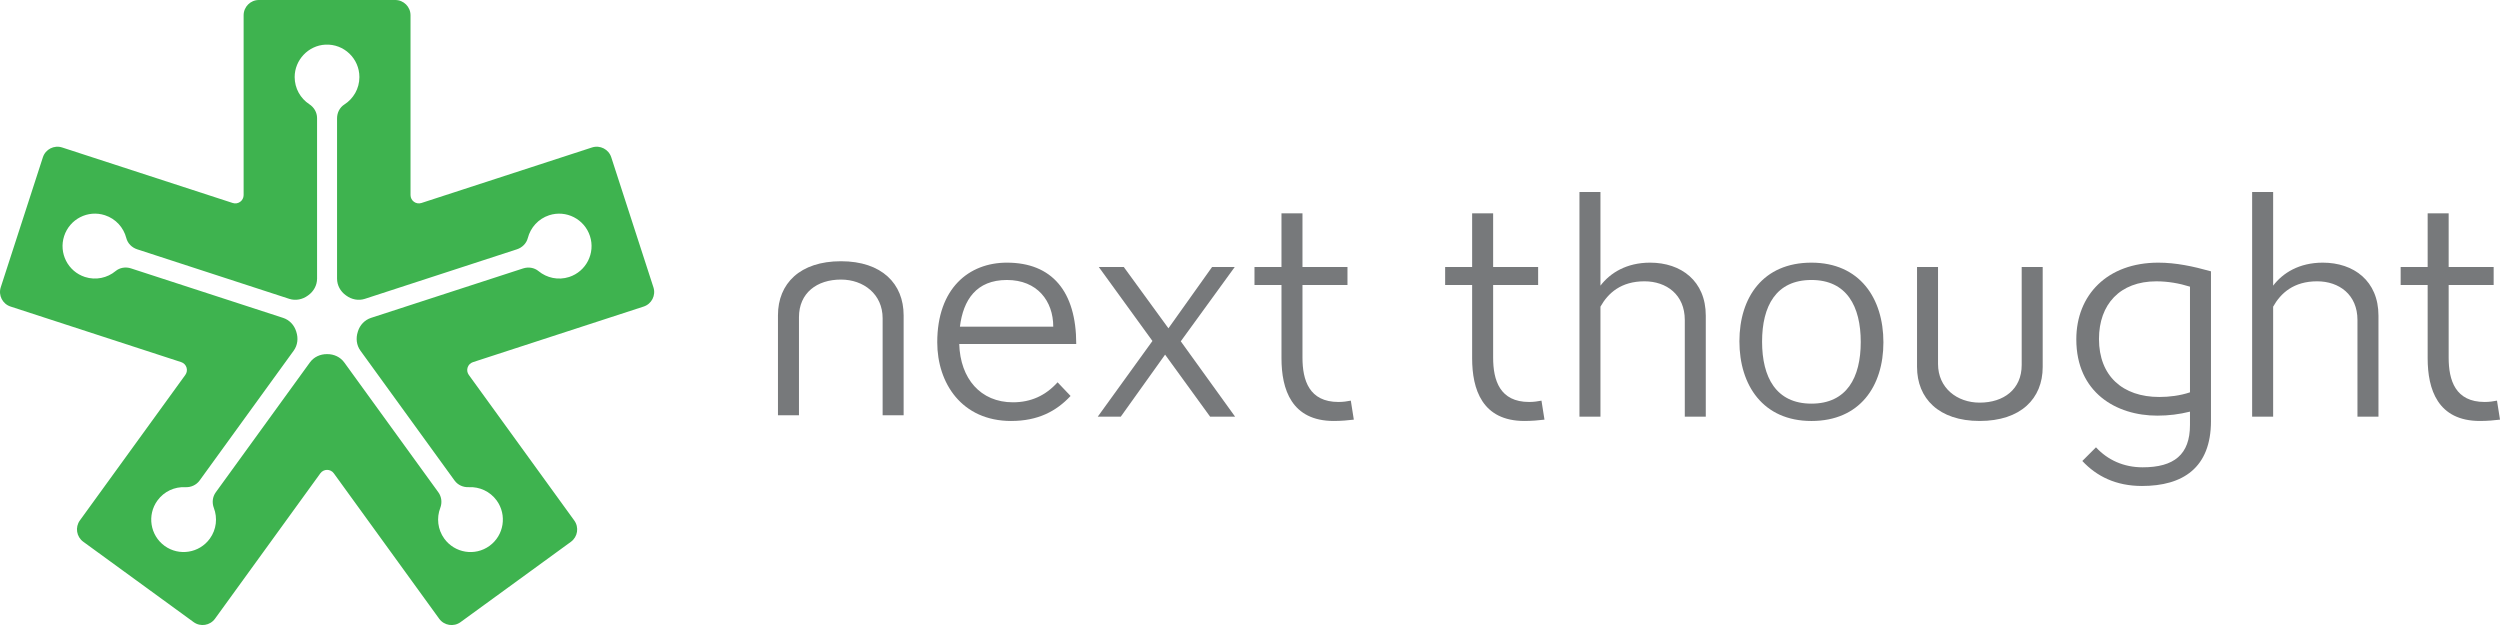
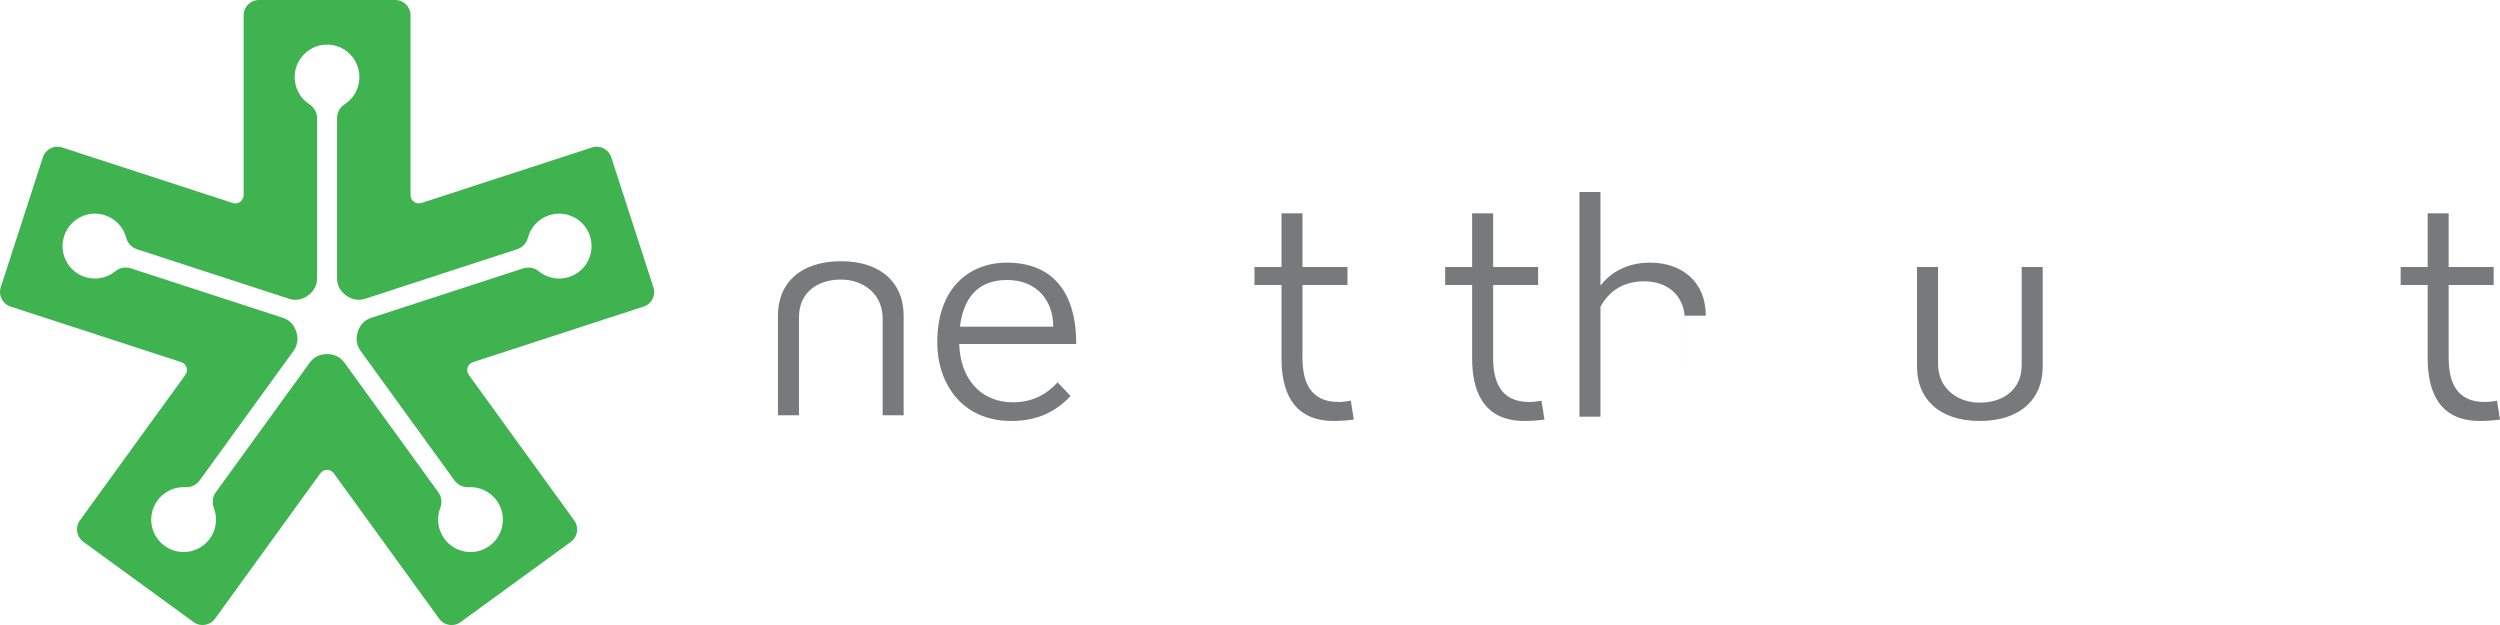
<svg xmlns="http://www.w3.org/2000/svg" id="Layer_1" data-name="Layer 1" viewBox="0 0 1966.307 491.619" version="1.1" width="1966.307" height="491.619">
  <defs id="defs11">
    <style id="style9">
      .cls-1 {
        fill: #3eb34f;
      }

      .cls-2 {
        fill: #77797b;
      }
    </style>
  </defs>
  <path class="cls-1" d="m 513.927,225.97 -33.16,-102.26 c -2.05,-6.32 -8.83,-9.78 -15.15,-7.72 l -134.16,43.67 c -4.23,1.38 -8.57,-1.78 -8.57,-6.22 V 12.02 c 0,-6.64 -5.38,-12.02 -12.02,-12.02 h -107.23 c -6.64,0 -12.02,5.38 -12.02,12.02 v 141.42 c 0,4.45 -4.34,7.6 -8.57,6.22 L 48.877,115.99 c -6.32,-2.06 -13.1,1.4 -15.15,7.72 L 0.587,225.97 c -2.04,6.31 1.41,13.08 7.71,15.13 L 142.497,284.81 c 4.22,1.38 5.88,6.47 3.27,10.06 L 62.827,409.32 c -3.89,5.37 -2.7,12.87 2.66,16.77 L 152.287,489.3 c 5.37,3.91 12.9,2.72 16.81,-2.66 l 82.86,-114.36 c 2.61,-3.61 7.99,-3.61 10.6,0 l 82.87,114.37 c 3.9,5.38 11.43,6.58 16.8,2.67 l 86.79,-63.16 c 5.36,-3.9 6.55,-11.4 2.66,-16.77 l -82.95,-114.5 c -2.61,-3.6 -0.95,-8.69 3.27,-10.06 l 134.23,-43.71 c 6.31,-2.05 9.76,-8.83 7.71,-15.13 z m -232.38,34.63 c -0.04,0.13 -0.09,0.27 -0.13,0.4 -1.66,5.02 -1.05,10.5 2.05,14.78 l 74.04,102.15 c 2.59,3.58 6.84,5.46 11.25,5.24 8.3,-0.41 16.65,3.25 21.9,10.49 8.26,11.42 5.74,27.4 -5.64,35.68 -11.39,8.29 -27.31,5.71 -35.58,-5.68 -5.25,-7.25 -6.14,-16.35 -3.16,-24.15 1.57,-4.11 1.09,-8.72 -1.49,-12.29 l -74.01,-102.14 c -3.09,-4.27 -8.09,-6.58 -13.36,-6.55 h -0.17 c 0,0 -0.16,0 -0.16,0 -5.27,-0.03 -10.27,2.28 -13.36,6.55 l -74.03,102.15 c -2.58,3.56 -3.07,8.17 -1.5,12.29 2.98,7.8 2.09,16.9 -3.16,24.15 -8.28,11.39 -24.2,13.92 -35.58,5.68 -11.4,-8.32 -13.91,-24.27 -5.63,-35.68 5.26,-7.24 13.59,-10.91 21.91,-10.49 4.41,0.22 8.66,-1.67 11.25,-5.24 l 74.02,-102.15 c 3.1,-4.28 3.71,-9.76 2.05,-14.78 -0.04,-0.13 -0.09,-0.27 -0.13,-0.41 -1.56,-4.99 -5.33,-8.98 -10.3,-10.59 l -119.62,-38.92 c -4.13,-1.35 -8.75,-0.66 -12.1,2.12 -6.49,5.38 -15.5,7.43 -24.12,4.64 -13.38,-4.36 -20.69,-18.75 -16.35,-32.15 4.36,-13.42 18.71,-20.78 32.09,-16.41 8.62,2.81 14.72,9.79 16.81,17.96 1.08,4.21 4.41,7.48 8.54,8.83 l 119.6,38.96 c 5.03,1.64 10.45,0.54 14.7,-2.6 l 0.3,-0.22 c 4.26,-3.05 6.9,-7.85 6.9,-13.09 V 92.86 c 0,-4.43 -2.36,-8.45 -6.07,-10.87 -6.97,-4.56 -11.55,-12.43 -11.55,-21.4 0,-13.42 10.77,-24.82 24.17,-25.48 14.66,-0.72 26.75,10.99 26.75,25.5 0,9.09 -4.72,17.04 -11.83,21.57 -3.67,2.34 -5.75,6.52 -5.75,10.88 v 126.09 c 0,5.23 2.64,10.04 6.9,13.09 l 0.28,0.2 c 4.26,3.14 9.68,4.24 14.71,2.6 l 119.59,-38.96 c 4.14,-1.35 7.46,-4.62 8.55,-8.83 2.1,-8.17 8.2,-15.15 16.8,-17.96 13.38,-4.34 27.74,2.99 32.1,16.41 4.34,13.4 -2.97,27.78 -16.35,32.15 -8.61,2.79 -17.63,0.75 -24.13,-4.62 -3.35,-2.77 -7.97,-3.45 -12.1,-2.11 l -119.61,38.89 c -4.97,1.62 -8.75,5.6 -10.31,10.59 z" id="path13" />
  <g id="g37" transform="translate(-14.483,-145)">
    <path class="cls-2" d="m 809.85,476.11 c -39.06,0 -58.2,-29.89 -58.2,-61.88 0,-42.46 24.9,-62.65 54.79,-62.65 35.39,0 54.53,22.54 54.53,63.96 h -92.03 c 0.79,27.27 16.78,45.88 42.21,45.88 14.16,0 25.69,-5.25 35.14,-15.73 l 10.22,10.75 c -11.27,12.06 -25.7,19.66 -46.67,19.66 z m -3.4,-110.9 c -24.13,0 -34.35,15.73 -36.97,36.7 h 73.41 c 0,-20.18 -12.58,-36.7 -36.44,-36.7 z" id="path15" />
-     <polygon class="cls-2" id="polygon17" points="985.91,472.71 966.26,472.71 930.86,423.93 896,472.71 877.9,472.71 920.9,413.19 878.69,354.98 898.35,354.98 933.48,403.22 967.82,354.98 985.65,354.98 943.19,413.44" />
    <path class="cls-2" d="m 1022.39,369.15 h -21.23 v -14.17 h 21.23 v -42.21 h 16.52 v 42.21 h 35.39 v 14.17 h -35.39 v 57.14 c 0,17.82 5.25,34.87 28.32,34.87 3.67,0 7.07,-0.52 9.7,-1.05 l 2.36,14.94 c -3.93,0.53 -10.23,1.05 -15.73,1.05 -33.29,0 -41.16,-24.92 -41.16,-49.28 v -57.67 z" id="path19" />
    <path class="cls-2" d="m 1172.35,369.15 h -21.23 v -14.17 h 21.23 v -42.21 h 16.52 v 42.21 h 35.39 v 14.17 h -35.39 v 57.14 c 0,17.82 5.24,34.87 28.32,34.87 3.67,0 7.07,-0.52 9.7,-1.05 l 2.36,14.94 c -3.93,0.53 -10.22,1.05 -15.74,1.05 -33.29,0 -41.16,-24.92 -41.16,-49.28 z" id="path21" />
-     <path class="cls-2" d="m 1339.61,472.71 v -76.04 c 0,-19.92 -14.41,-30.41 -31.73,-30.41 -18.35,0 -28.57,9.18 -34.6,19.93 v 86.52 h -16.52 V 296 h 16.52 v 73.67 c 7.6,-9.97 20.45,-18.09 39.06,-18.09 24.38,0 43.78,14.42 43.78,41.68 v 79.45 h -16.52 z" id="path23" />
-     <path class="cls-2" d="m 1439.2,476.11 c -38.02,0 -56.63,-28.06 -56.63,-62.67 0,-34.61 18.61,-61.86 56.63,-61.86 38.02,0 56.63,28.05 56.63,62.65 0,34.6 -18.61,61.88 -56.63,61.88 z m 0,-110.9 c -27.79,0 -38.8,20.46 -38.8,48.51 0,28.05 11.01,48.75 38.8,48.75 27.79,0 38.8,-20.44 38.8,-48.5 0,-28.06 -11.01,-48.76 -38.8,-48.76 z" id="path25" />
+     <path class="cls-2" d="m 1339.61,472.71 v -76.04 c 0,-19.92 -14.41,-30.41 -31.73,-30.41 -18.35,0 -28.57,9.18 -34.6,19.93 v 86.52 h -16.52 V 296 h 16.52 v 73.67 c 7.6,-9.97 20.45,-18.09 39.06,-18.09 24.38,0 43.78,14.42 43.78,41.68 h -16.52 z" id="path23" />
    <path class="cls-2" d="m 1522.27,433.64 v -78.66 h 16.52 v 76.29 c 0,18.87 14.94,30.41 32.77,30.41 18.88,0 33.03,-10.49 33.03,-29.61 v -77.09 h 16.52 v 78.66 c 0,24.9 -17.3,42.46 -49.55,42.46 -32.25,0 -49.28,-17.82 -49.28,-42.46 z" id="path27" />
    <path class="cls-2" d="m 725.21,392.93 v 78.66 H 708.69 V 395.3 c 0,-18.87 -14.94,-30.41 -32.77,-30.41 -18.88,0 -33.03,10.49 -33.03,29.61 v 77.09 h -16.52 v -78.66 c 0,-24.9 17.3,-42.46 49.55,-42.46 32.25,0 49.28,17.82 49.28,42.46 z" id="path29" />
-     <path class="cls-2" d="m 1753.47,476.11 c 0,36.96 -22.28,51.12 -54.27,51.12 -20.45,0 -35.65,-7.59 -46.92,-19.66 l 10.74,-10.75 c 9.18,9.96 21.76,15.73 36.7,15.73 24.65,0 37.23,-9.96 37.23,-33.3 v -10.49 c -8.39,2.1 -16.77,3.15 -25.7,3.15 -32.24,0 -63.7,-18.09 -63.7,-60.04 0,-34.86 24.38,-60.29 64.48,-60.29 13.91,0 27.27,2.88 41.43,6.82 v 117.71 z m -40.64,-18.88 c 7.86,0 16.27,-1.04 24.12,-3.65 v -83.11 c -8.39,-2.62 -17.3,-4.2 -26.48,-4.2 -28.58,0 -45.09,18.09 -45.09,45.35 0,29.1 18.62,45.61 47.45,45.61 z" id="path31" />
-     <path class="cls-2" d="m 1868.68,472.71 v -76.04 c 0,-19.92 -14.42,-30.41 -31.72,-30.41 -18.35,0 -28.57,9.18 -34.6,19.93 v 86.52 h -16.52 V 296 h 16.52 v 73.67 c 7.6,-9.97 20.44,-18.09 39.06,-18.09 24.38,0 43.78,14.42 43.78,41.68 v 79.45 z" id="path33" />
    <path class="cls-2" d="m 1923.89,369.15 h -21.24 v -14.17 h 21.24 v -42.21 h 16.52 v 42.21 h 35.39 v 14.17 h -35.39 v 57.14 c 0,17.82 5.24,34.87 28.32,34.87 3.66,0 7.07,-0.52 9.69,-1.05 l 2.37,14.94 c -3.93,0.53 -10.23,1.05 -15.74,1.05 -33.29,0 -41.16,-24.92 -41.16,-49.28 z" id="path35" />
  </g>
</svg>